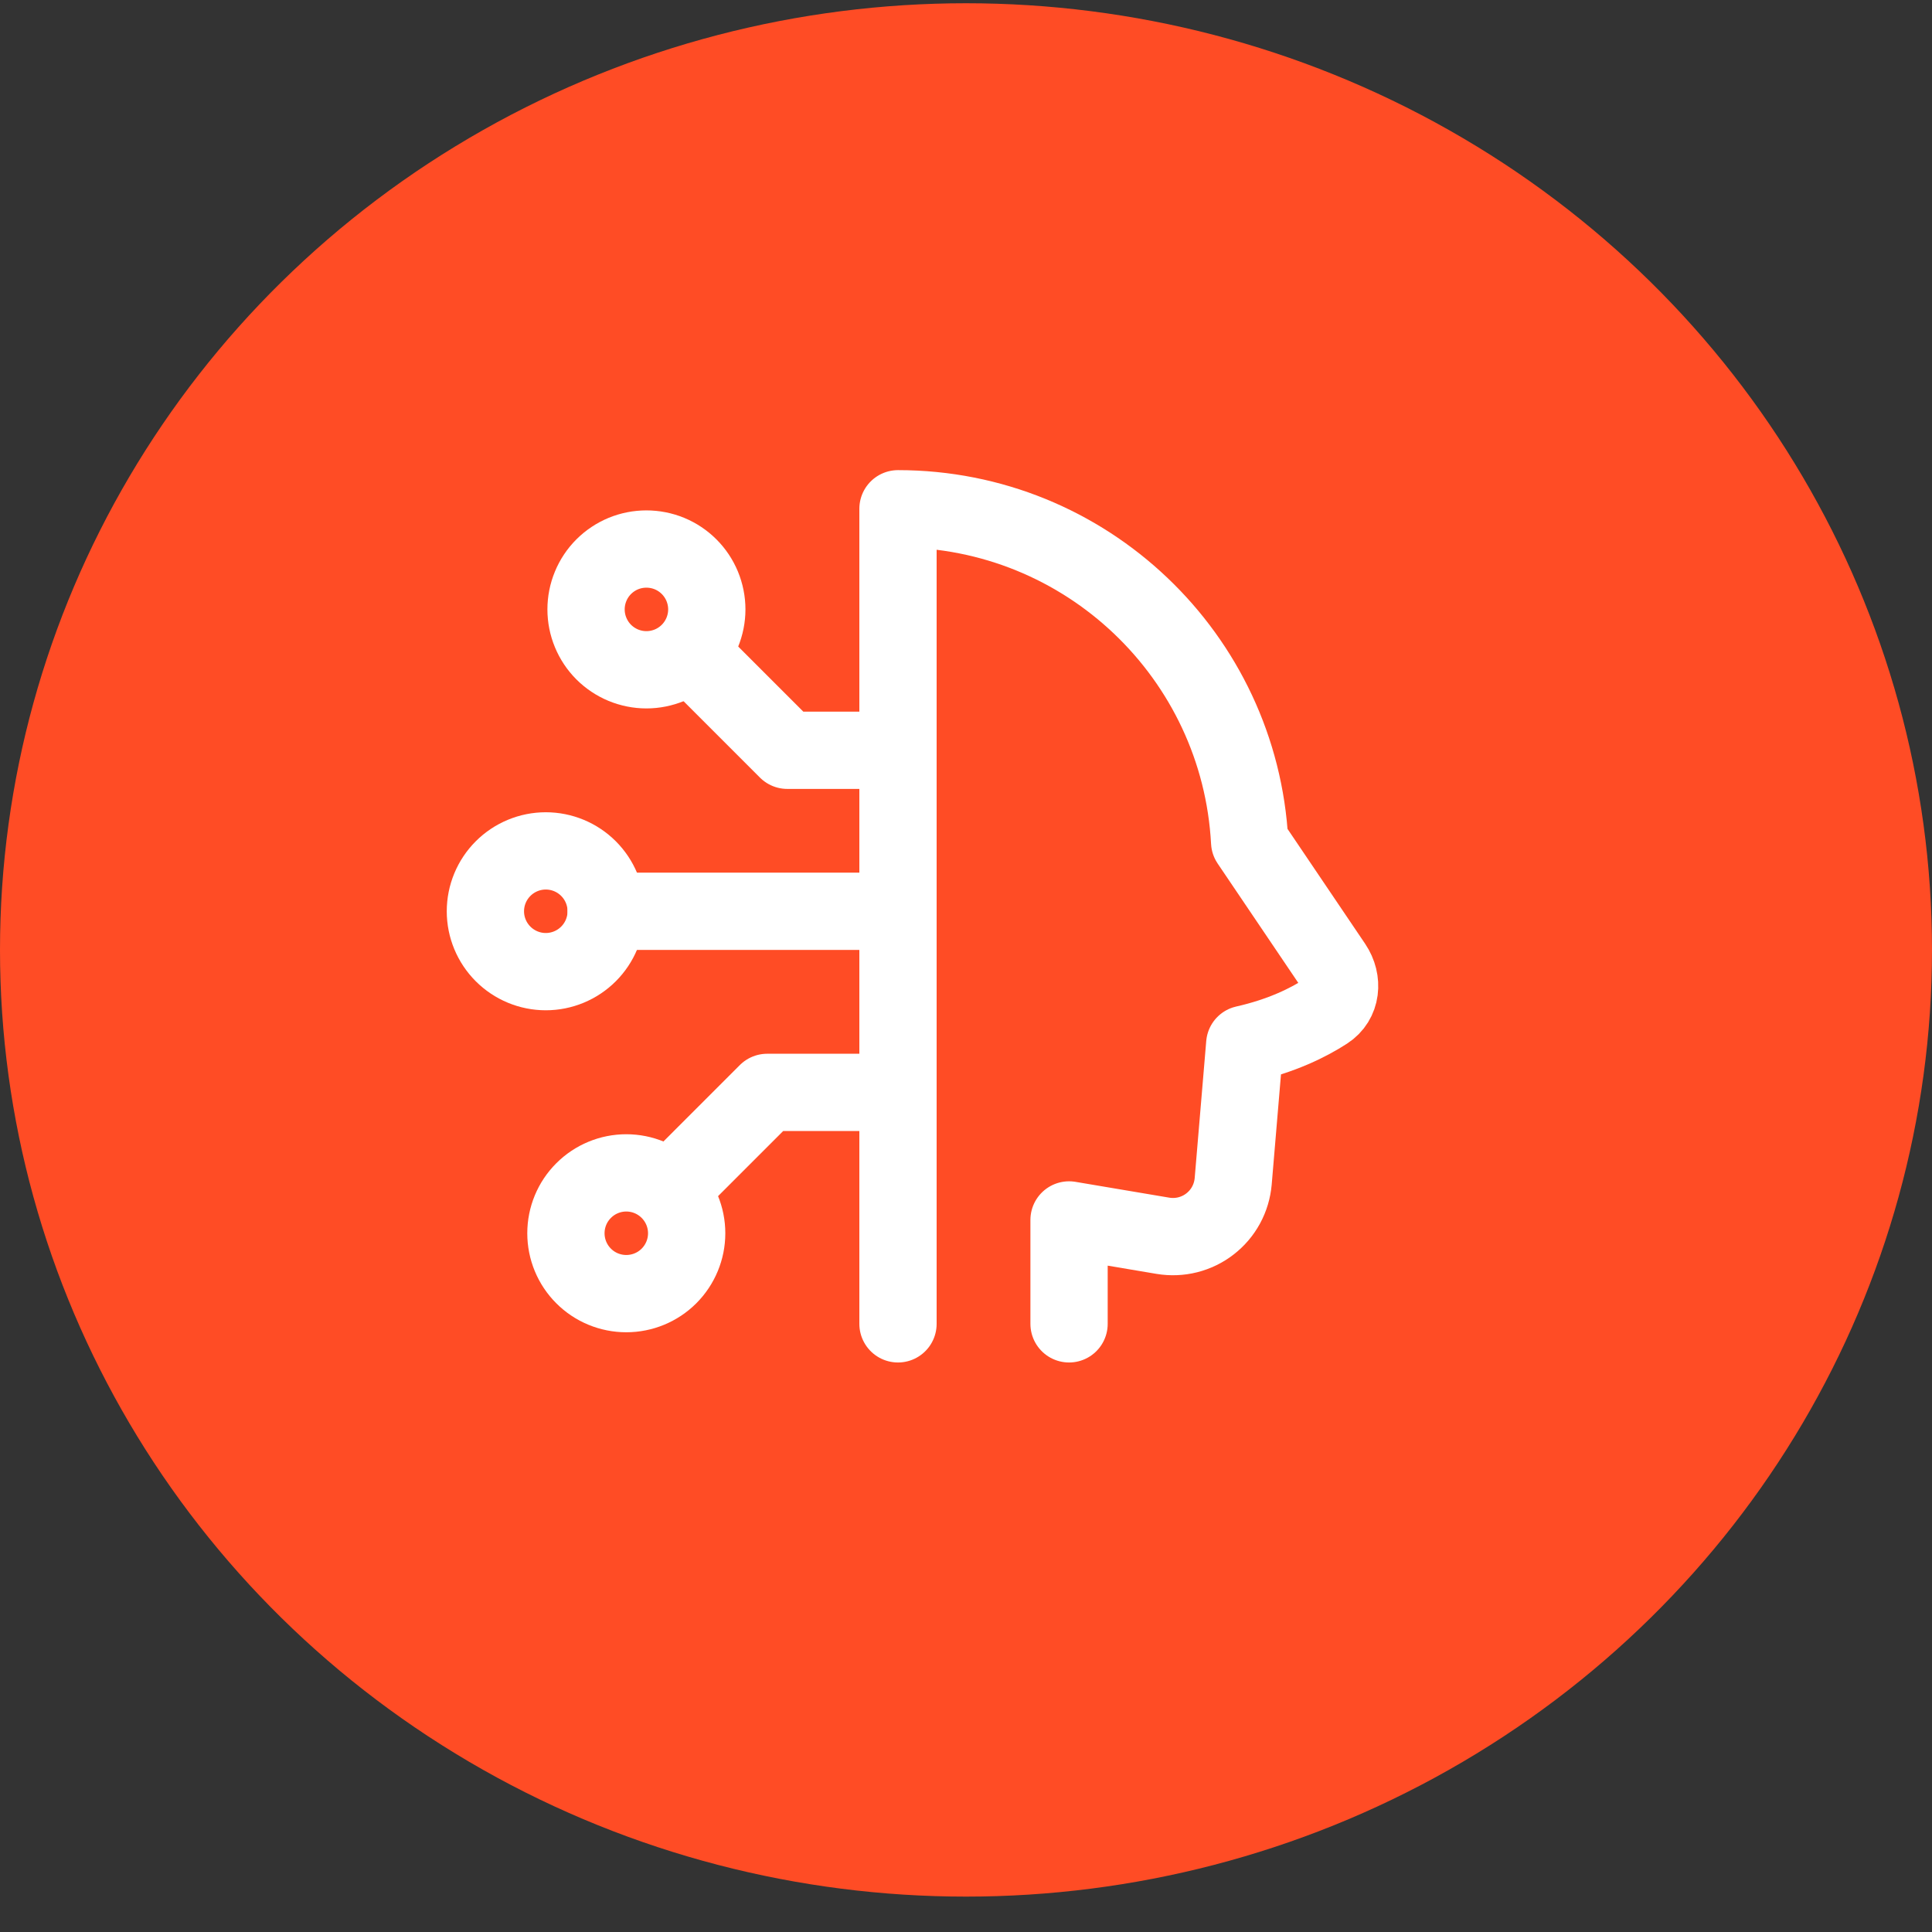
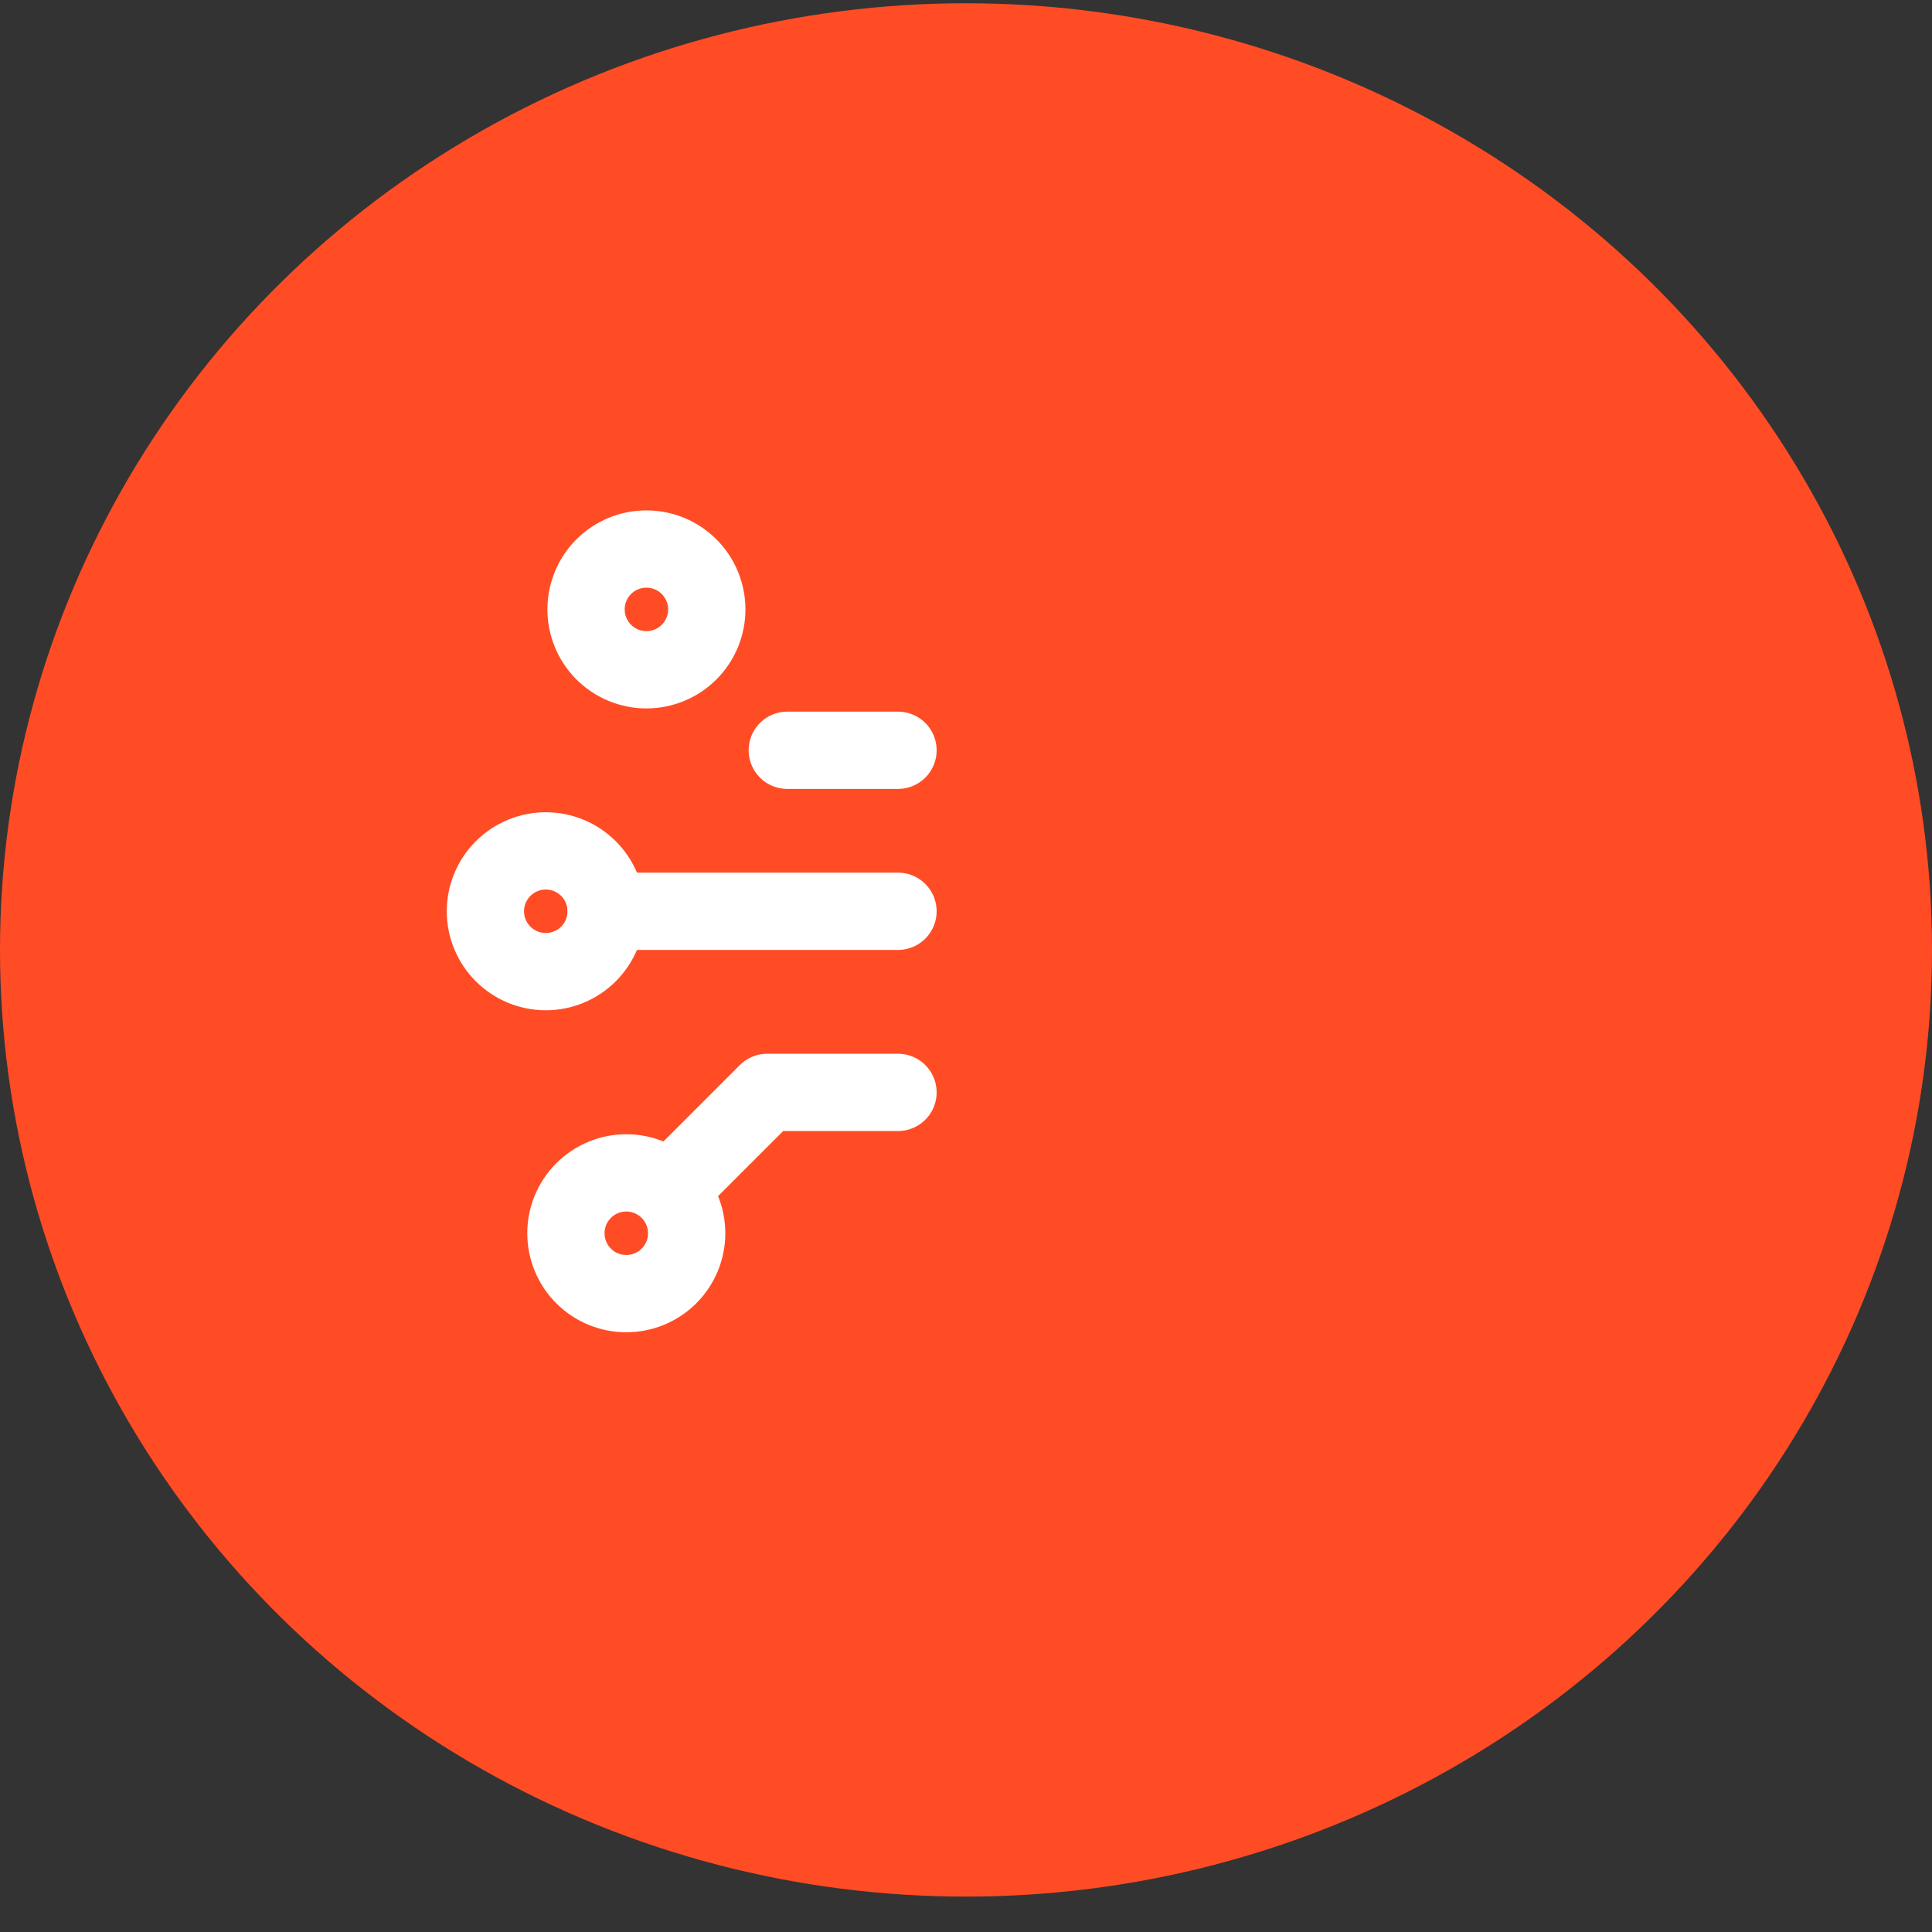
<svg xmlns="http://www.w3.org/2000/svg" width="50" height="50" viewBox="0 0 50 50" fill="none">
  <rect x="0" y="0" width="50" height="50" fill="#333333" stroke="none" />
  <ellipse cx="25" cy="24.584" rx="25" ry="24.5" fill="#FF4C25" />
-   <path d="M27.667 34.261V31.572L30.098 31.982C30.311 32.017 30.529 32.009 30.739 31.956C30.948 31.903 31.145 31.808 31.315 31.675C31.486 31.543 31.628 31.376 31.731 31.186C31.834 30.997 31.896 30.787 31.915 30.572L32.214 27.024C33.177 26.808 33.87 26.46 34.319 26.169C34.722 25.909 34.769 25.383 34.501 24.985L32.341 21.788C32.085 16.983 28.108 13.167 23.24 13.167V34.261" stroke="white" stroke-width="2" stroke-linecap="round" stroke-linejoin="round" />
  <path d="M12.562 23.584C12.562 23.998 12.727 24.395 13.02 24.688C13.313 24.981 13.711 25.146 14.125 25.146C14.539 25.146 14.937 24.981 15.23 24.688C15.523 24.395 15.688 23.998 15.688 23.584C15.688 23.169 15.523 22.772 15.23 22.479C14.937 22.186 14.539 22.021 14.125 22.021C13.711 22.021 13.313 22.186 13.02 22.479C12.727 22.772 12.562 23.169 12.562 23.584ZM15.167 15.771C15.167 15.976 15.207 16.179 15.286 16.369C15.364 16.558 15.479 16.731 15.624 16.876C15.769 17.021 15.942 17.136 16.131 17.215C16.321 17.293 16.524 17.334 16.729 17.334C16.934 17.334 17.137 17.293 17.327 17.215C17.517 17.136 17.689 17.021 17.834 16.876C17.979 16.731 18.094 16.558 18.173 16.369C18.251 16.179 18.292 15.976 18.292 15.771C18.292 15.566 18.251 15.363 18.173 15.173C18.094 14.983 17.979 14.811 17.834 14.666C17.689 14.521 17.517 14.406 17.327 14.327C17.137 14.249 16.934 14.209 16.729 14.209C16.524 14.209 16.321 14.249 16.131 14.327C15.942 14.406 15.769 14.521 15.624 14.666C15.479 14.811 15.364 14.983 15.286 15.173C15.207 15.363 15.167 15.566 15.167 15.771ZM14.646 31.917C14.646 32.331 14.81 32.729 15.104 33.022C15.396 33.315 15.794 33.479 16.208 33.479C16.623 33.479 17.02 33.315 17.313 33.022C17.606 32.729 17.771 32.331 17.771 31.917C17.771 31.502 17.606 31.105 17.313 30.812C17.02 30.519 16.623 30.354 16.208 30.354C15.794 30.354 15.396 30.519 15.104 30.812C14.81 31.105 14.646 31.502 14.646 31.917Z" stroke="white" stroke-width="2" />
-   <path d="M15.688 23.584H23.24M23.24 19.417H20.375L18.031 17.073M23.24 28.271H19.854L17.51 30.615" stroke="white" stroke-width="2" stroke-linecap="round" stroke-linejoin="round" />
+   <path d="M15.688 23.584H23.24M23.24 19.417H20.375M23.24 28.271H19.854L17.51 30.615" stroke="white" stroke-width="2" stroke-linecap="round" stroke-linejoin="round" />
</svg>